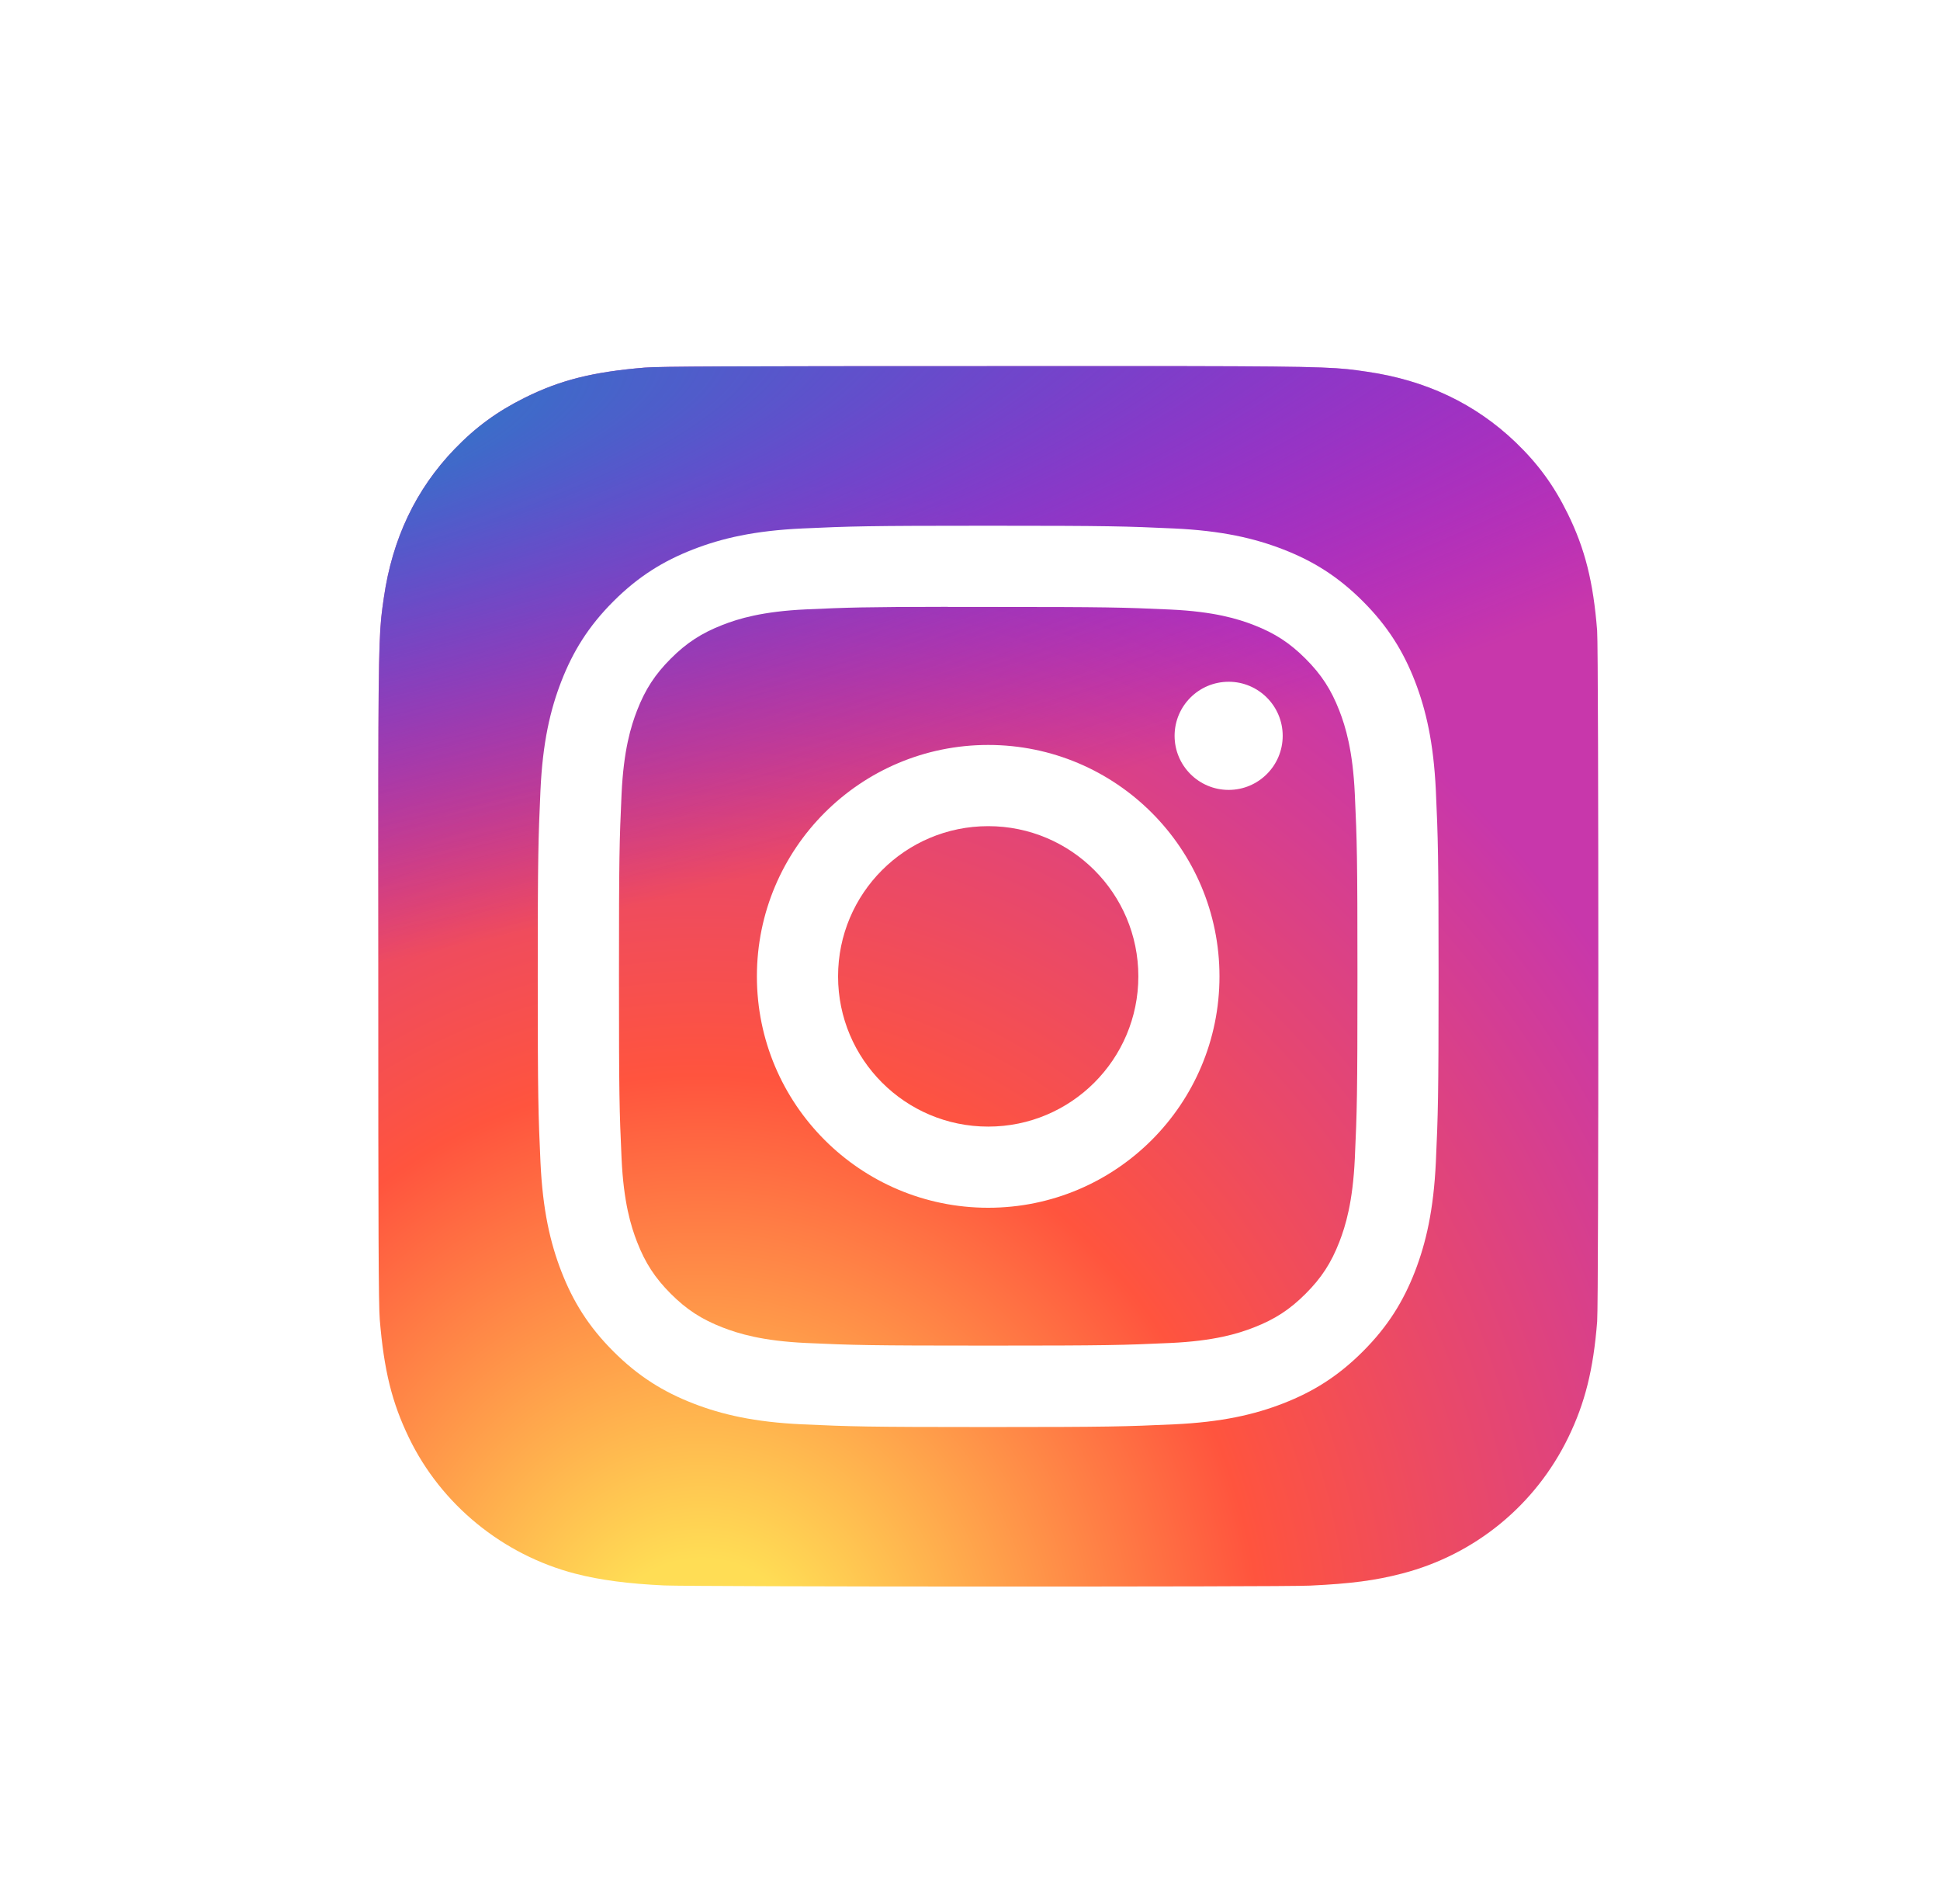
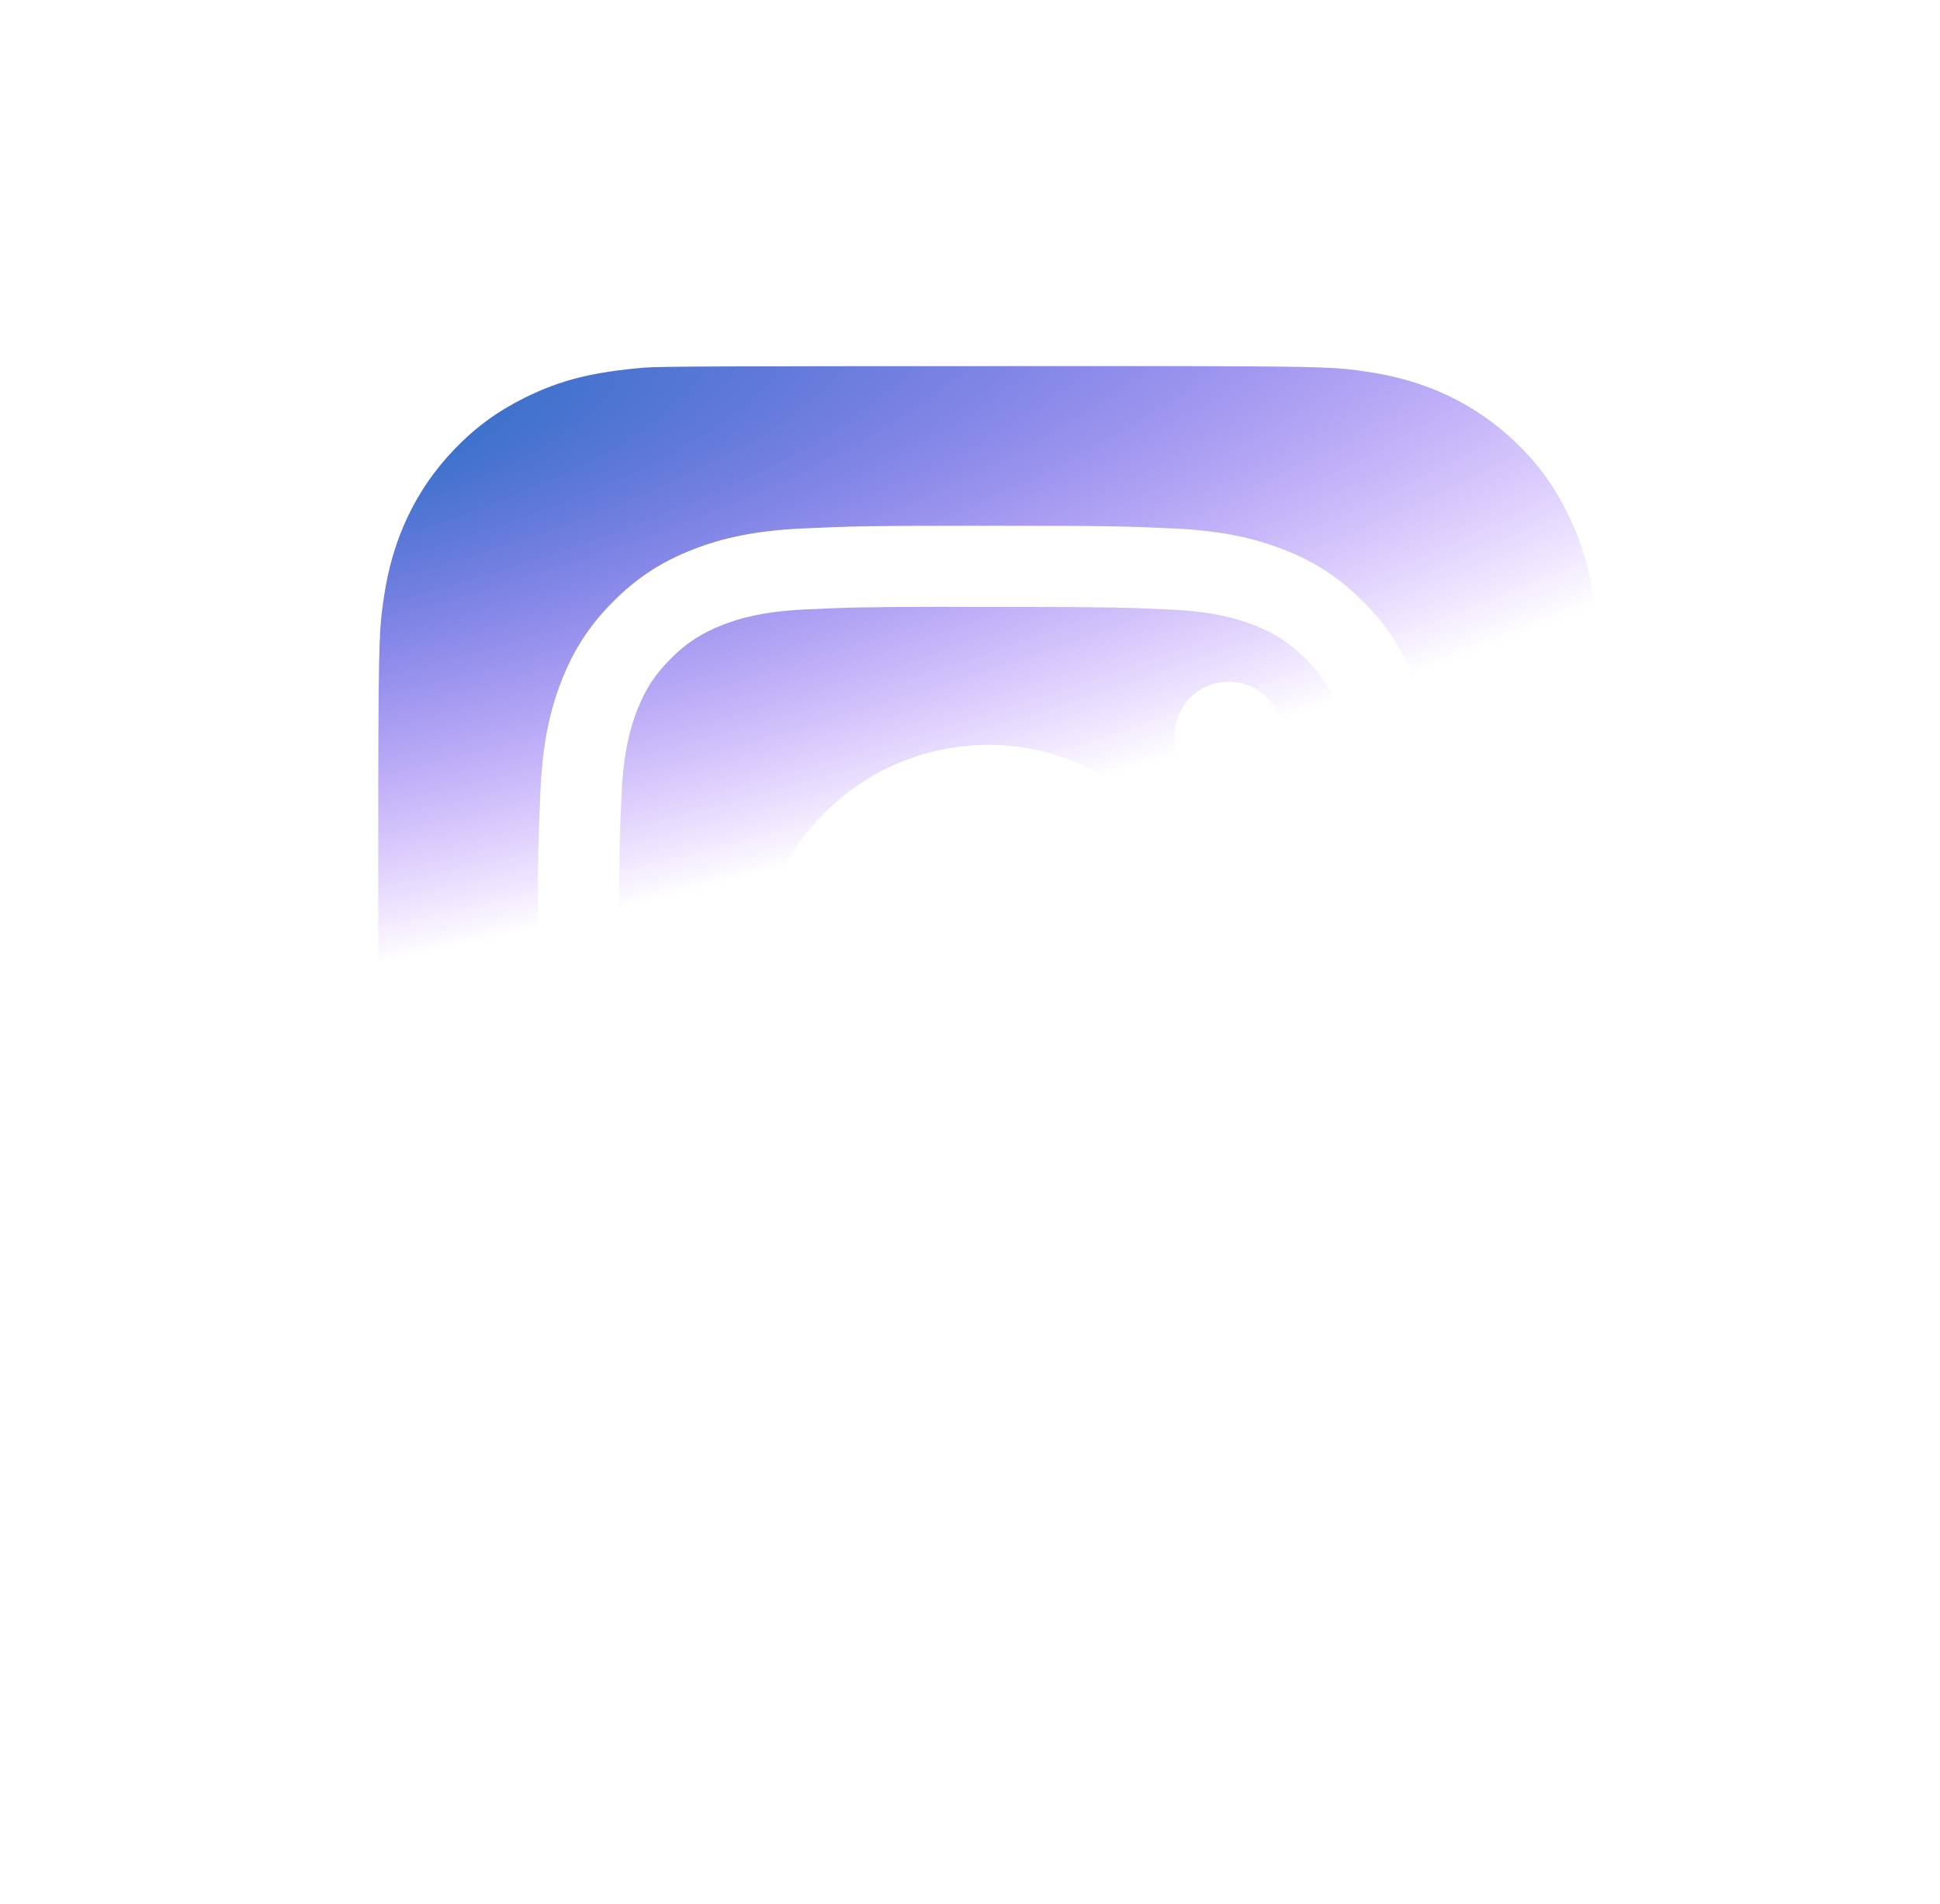
<svg xmlns="http://www.w3.org/2000/svg" xmlns:ns1="http://sodipodi.sourceforge.net/DTD/sodipodi-0.dtd" xmlns:ns2="http://www.inkscape.org/namespaces/inkscape" xmlns:xlink="http://www.w3.org/1999/xlink" width="159" height="156" viewBox="0 0 159 156" fill="none" id="svg5" ns1:docname="inta logo.svg" ns2:version="1.4 (86a8ad7, 2024-10-11)">
  <rect width="159" height="156" fill="white" id="rect1" />
  <defs id="defs5">
    <clipPath id="clip0_3045_11257">
-       <rect width="92" height="104" fill="white" transform="translate(33 26)" id="rect5" />
-     </clipPath>
+       </clipPath>
    <radialGradient id="c" cx="158.429" cy="578.088" r="65" xlink:href="#a" gradientUnits="userSpaceOnUse" gradientTransform="matrix(0,-1.525,1.418,0,-762.234,379.263)" fx="158.429" fy="578.088" />
    <linearGradient id="a">
      <stop offset="0" stop-color="#fd5" id="stop4" />
      <stop offset=".1" stop-color="#fd5" id="stop5" />
      <stop offset=".5" stop-color="#ff543e" id="stop6" />
      <stop offset="1" stop-color="#c837ab" id="stop7" />
    </linearGradient>
    <radialGradient id="d" cx="147.694" cy="473.455" r="65" xlink:href="#b" gradientUnits="userSpaceOnUse" gradientTransform="matrix(0.134,0.668,-2.755,0.552,1298.724,-322.717)" fx="147.694" fy="473.455" />
    <linearGradient id="b">
      <stop offset="0" stop-color="#3771c8" id="stop1" />
      <stop stop-color="#3771c8" offset=".128" id="stop2" />
      <stop offset="1" stop-color="#60f" stop-opacity="0" id="stop3" />
    </linearGradient>
  </defs>
-   <path fill="url(#c)" d="m 81.016,30 c -20.875,0 -26.98,0.022 -28.166,0.12 -4.284,0.356 -6.949,1.031 -9.854,2.477 -2.238,1.112 -4.003,2.4 -5.745,4.207 -3.172,3.294 -5.095,7.347 -5.791,12.164 -0.338,2.339 -0.437,2.816 -0.457,14.761 -0.008,3.982 0,9.222 0,16.251 0,20.863 0.023,26.964 0.123,28.149 0.346,4.17 1,6.793 2.384,9.662 2.646,5.493 7.699,9.616 13.651,11.155 2.061,0.531 4.338,0.823 7.26,0.962 1.238,0.054 13.859,0.092 26.487,0.092 12.628,0 25.257,-0.015 26.464,-0.077 3.384,-0.159 5.349,-0.423 7.522,-0.985 5.991,-1.546 10.952,-5.608 13.651,-11.178 1.357,-2.8 2.046,-5.524 2.357,-9.475 0.068,-0.862 0.096,-14.599 0.096,-28.318 0,-13.721 -0.031,-27.433 -0.098,-28.295 -0.315,-4.016 -1.004,-6.716 -2.405,-9.57 -1.15,-2.336 -2.426,-4.081 -4.28,-5.865 C 120.909,33.077 116.863,31.154 112.043,30.459 109.707,30.121 109.242,30.021 97.29,30 Z" id="path7" style="fill:url(#c);stroke-width:0.769" />
  <path fill="url(#d)" d="m 81.016,30 c -20.875,0 -26.98,0.022 -28.166,0.12 -4.284,0.356 -6.949,1.031 -9.854,2.477 -2.238,1.112 -4.003,2.4 -5.745,4.207 -3.172,3.294 -5.095,7.347 -5.791,12.164 -0.338,2.339 -0.437,2.816 -0.457,14.761 -0.008,3.982 0,9.222 0,16.251 0,20.863 0.023,26.964 0.123,28.149 0.346,4.17 1,6.793 2.384,9.662 2.646,5.493 7.699,9.616 13.651,11.155 2.061,0.531 4.338,0.823 7.26,0.962 1.238,0.054 13.859,0.092 26.487,0.092 12.628,0 25.257,-0.015 26.464,-0.077 3.384,-0.159 5.349,-0.423 7.522,-0.985 5.991,-1.546 10.952,-5.608 13.651,-11.178 1.357,-2.8 2.046,-5.524 2.357,-9.475 0.068,-0.862 0.096,-14.599 0.096,-28.318 0,-13.721 -0.031,-27.433 -0.098,-28.295 -0.315,-4.016 -1.004,-6.716 -2.405,-9.57 -1.15,-2.336 -2.426,-4.081 -4.28,-5.865 C 120.909,33.077 116.863,31.154 112.043,30.459 109.707,30.121 109.242,30.021 97.29,30 Z" id="path8" style="fill:url(#d);stroke-width:0.769" />
  <path fill="#ffffff" d="m 80.993,43.078 c -10.026,0 -11.284,0.044 -15.222,0.223 -3.93,0.18 -6.613,0.802 -8.96,1.716 -2.428,0.943 -4.488,2.205 -6.54,4.258 -2.053,2.052 -3.315,4.113 -4.261,6.541 -0.915,2.349 -1.538,5.033 -1.715,8.962 -0.176,3.939 -0.222,5.198 -0.222,15.227 0,10.029 0.045,11.283 0.223,15.222 0.181,3.931 0.803,6.614 1.715,8.962 0.944,2.429 2.205,4.489 4.258,6.541 2.051,2.054 4.111,3.319 6.537,4.262 2.349,0.913 5.032,1.536 8.961,1.716 3.938,0.179 5.195,0.223 15.22,0.223 10.027,0 11.281,-0.044 15.219,-0.223 3.93,-0.18 6.616,-0.802 8.964,-1.716 2.427,-0.943 4.484,-2.208 6.535,-4.262 2.053,-2.052 3.315,-4.113 4.261,-6.541 0.908,-2.349 1.53,-5.033 1.715,-8.962 0.177,-3.939 0.223,-5.194 0.223,-15.223 0,-10.029 -0.046,-11.287 -0.223,-15.226 -0.185,-3.931 -0.808,-6.614 -1.715,-8.962 -0.946,-2.429 -2.207,-4.489 -4.261,-6.541 -2.053,-2.054 -4.107,-3.316 -6.537,-4.258 -2.353,-0.913 -5.038,-1.536 -8.968,-1.716 C 92.264,43.122 91.011,43.078 80.982,43.078 Z m -3.312,6.654 c 0.983,-0.002 2.08,0 3.312,0 9.857,0 11.025,0.035 14.917,0.212 3.599,0.165 5.553,0.766 6.854,1.272 1.723,0.669 2.951,1.469 4.242,2.762 1.292,1.292 2.092,2.523 2.763,4.247 0.505,1.3 1.107,3.254 1.271,6.854 0.177,3.893 0.215,5.062 0.215,14.917 0,9.855 -0.038,11.024 -0.215,14.917 -0.165,3.6 -0.766,5.554 -1.271,6.854 -0.669,1.723 -1.47,2.95 -2.763,4.242 -1.292,1.292 -2.519,2.092 -4.242,2.762 -1.3,0.508 -3.255,1.108 -6.854,1.272 -3.892,0.177 -5.061,0.215 -14.917,0.215 -9.857,0 -11.026,-0.038 -14.917,-0.215 -3.599,-0.166 -5.553,-0.768 -6.855,-1.273 -1.723,-0.669 -2.953,-1.469 -4.245,-2.762 -1.292,-1.292 -2.092,-2.52 -2.763,-4.244 -0.505,-1.3 -1.107,-3.254 -1.271,-6.854 -0.177,-3.893 -0.212,-5.062 -0.212,-14.923 0,-9.861 0.035,-11.024 0.212,-14.917 0.165,-3.6 0.766,-5.554 1.271,-6.856 0.669,-1.723 1.47,-2.954 2.763,-4.247 1.292,-1.292 2.523,-2.092 4.245,-2.763 1.301,-0.508 3.256,-1.108 6.855,-1.273 3.406,-0.154 4.725,-0.2 11.606,-0.208 z m 23.017,6.131 c -2.446,0 -4.43,1.982 -4.43,4.43 0,2.446 1.984,4.431 4.43,4.431 2.446,0 4.43,-1.985 4.43,-4.431 0,-2.446 -1.984,-4.431 -4.43,-4.431 z m -19.706,5.177 c -10.47,0 -18.958,8.491 -18.958,18.963 0,10.472 8.488,18.959 18.958,18.959 10.47,0 18.955,-8.487 18.955,-18.959 0,-10.472 -8.486,-18.963 -18.956,-18.963 z m 0,6.654 c 6.796,0 12.305,5.51 12.305,12.309 0,6.797 -5.51,12.309 -12.305,12.309 -6.796,0 -12.305,-5.511 -12.305,-12.309 0,-6.798 5.509,-12.309 12.305,-12.309 z" id="path9" style="stroke-width:0.769" />
</svg>